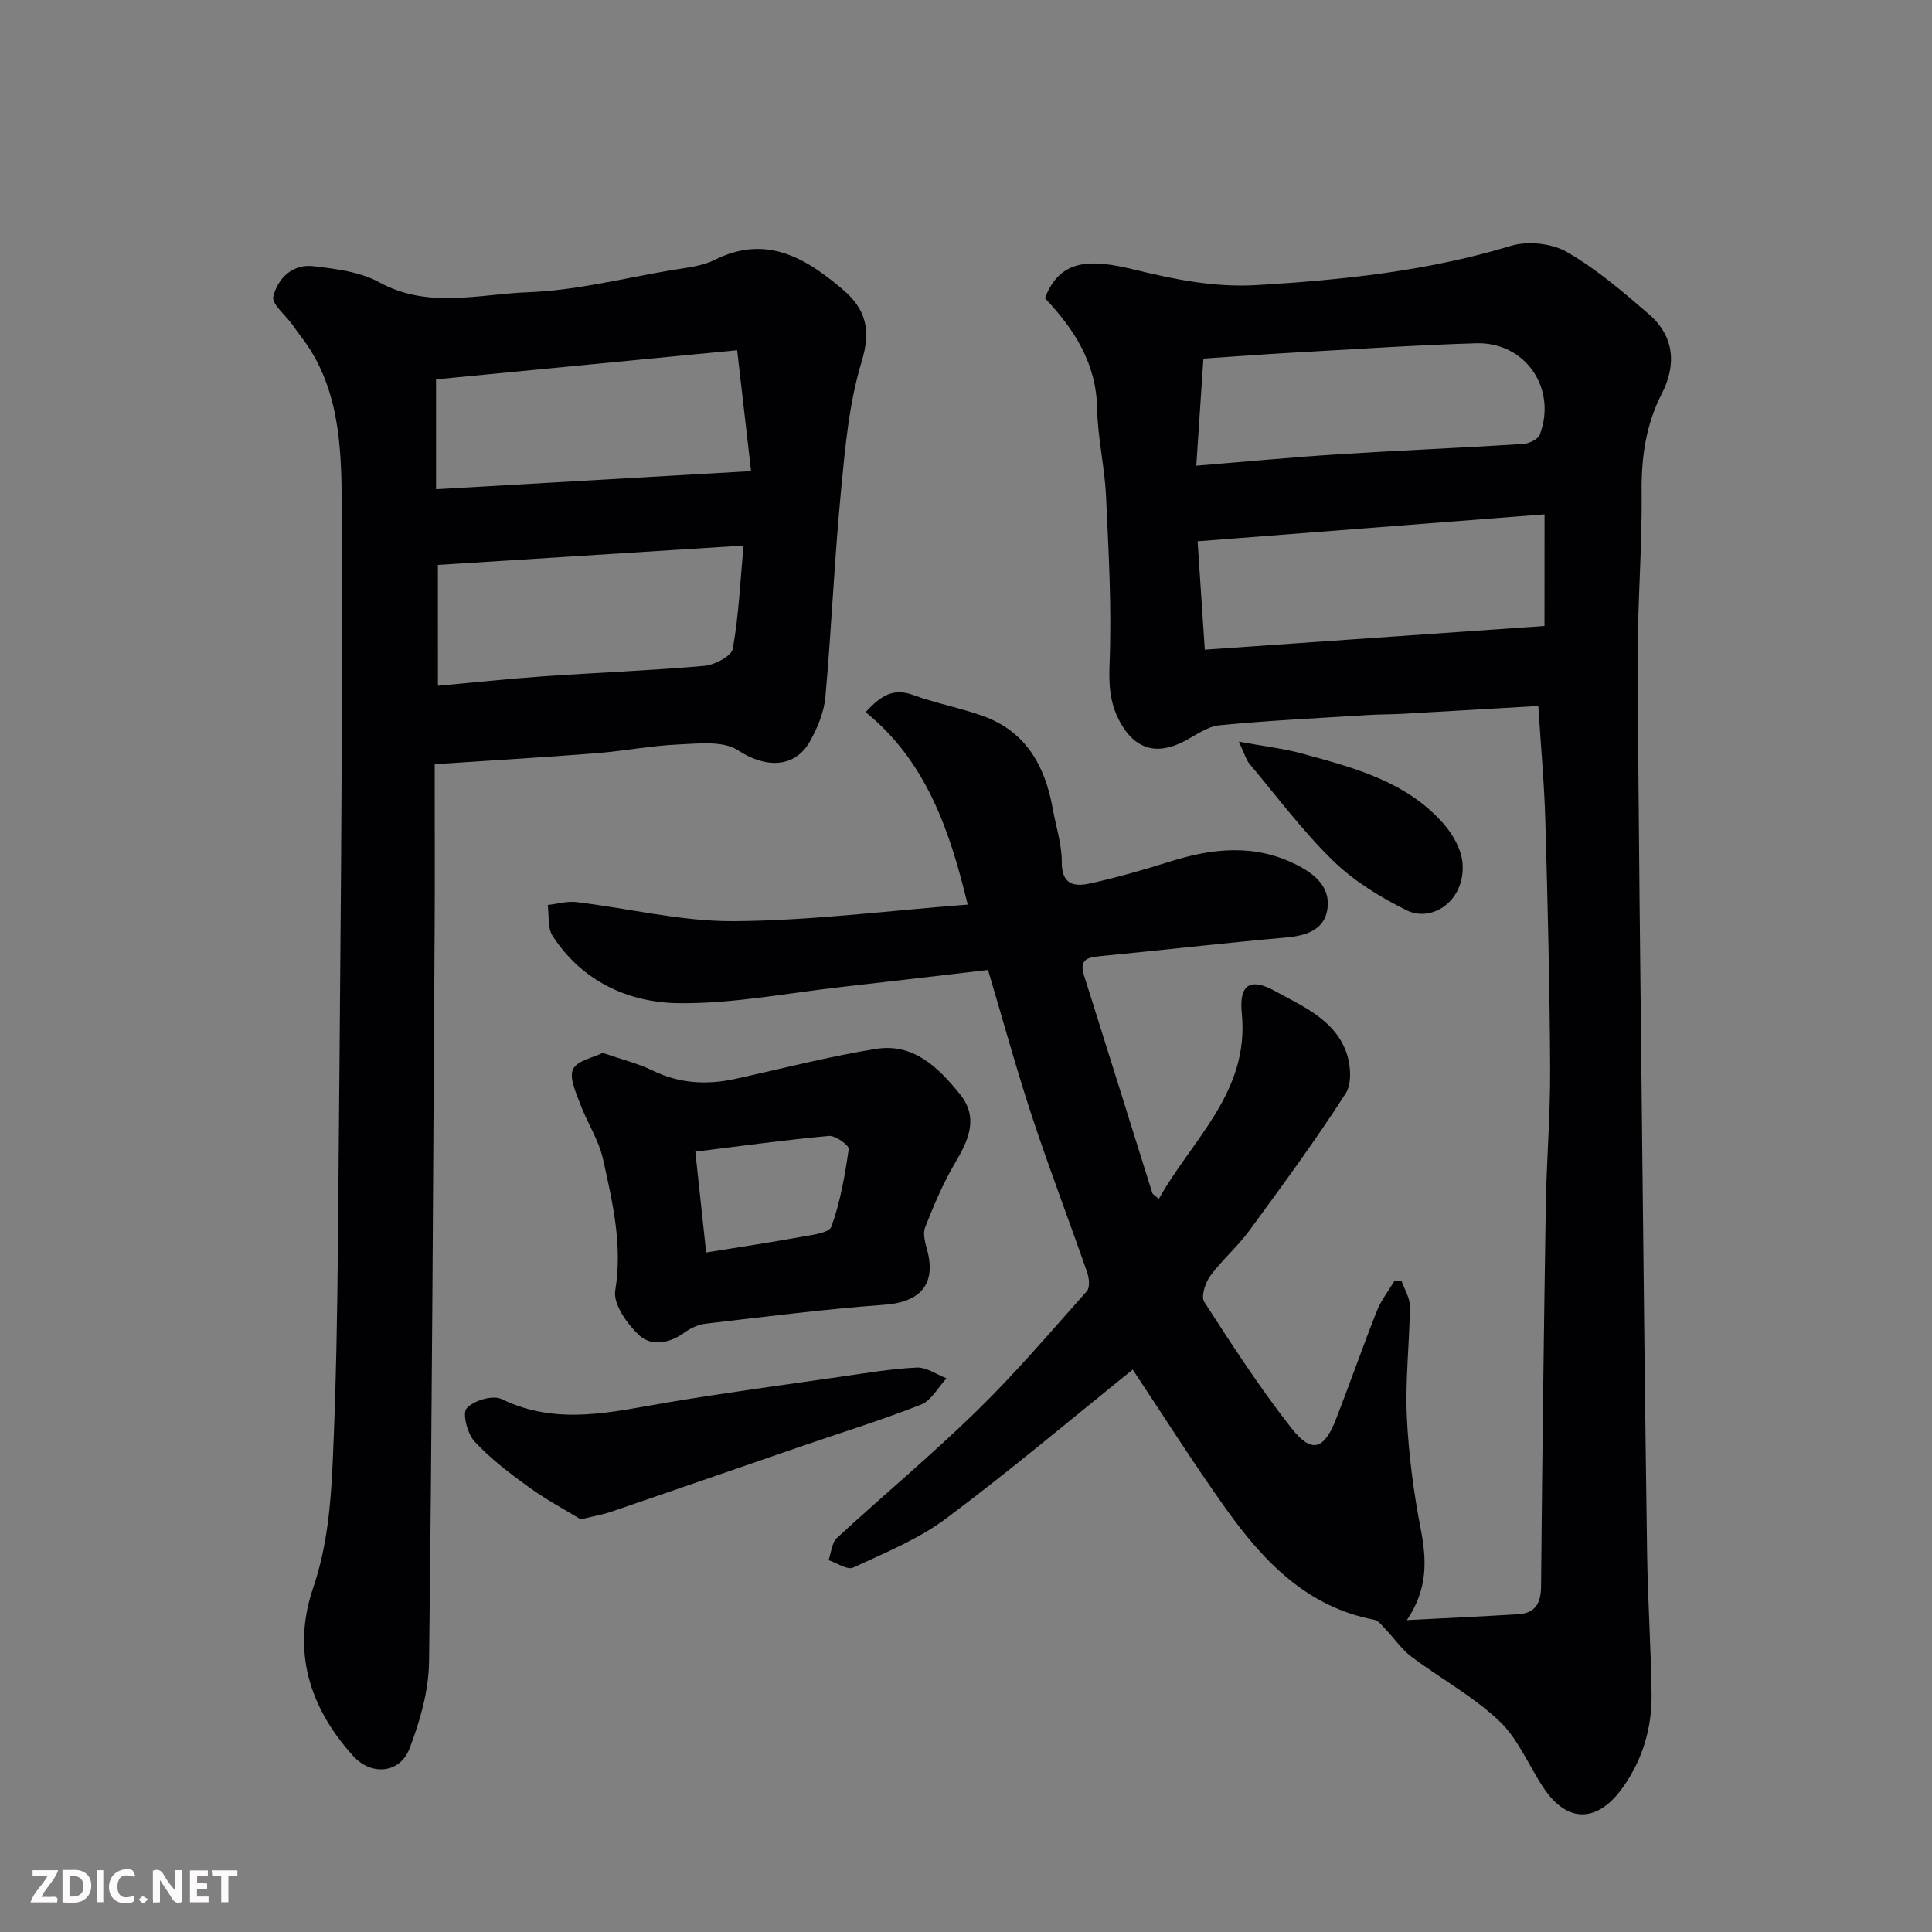
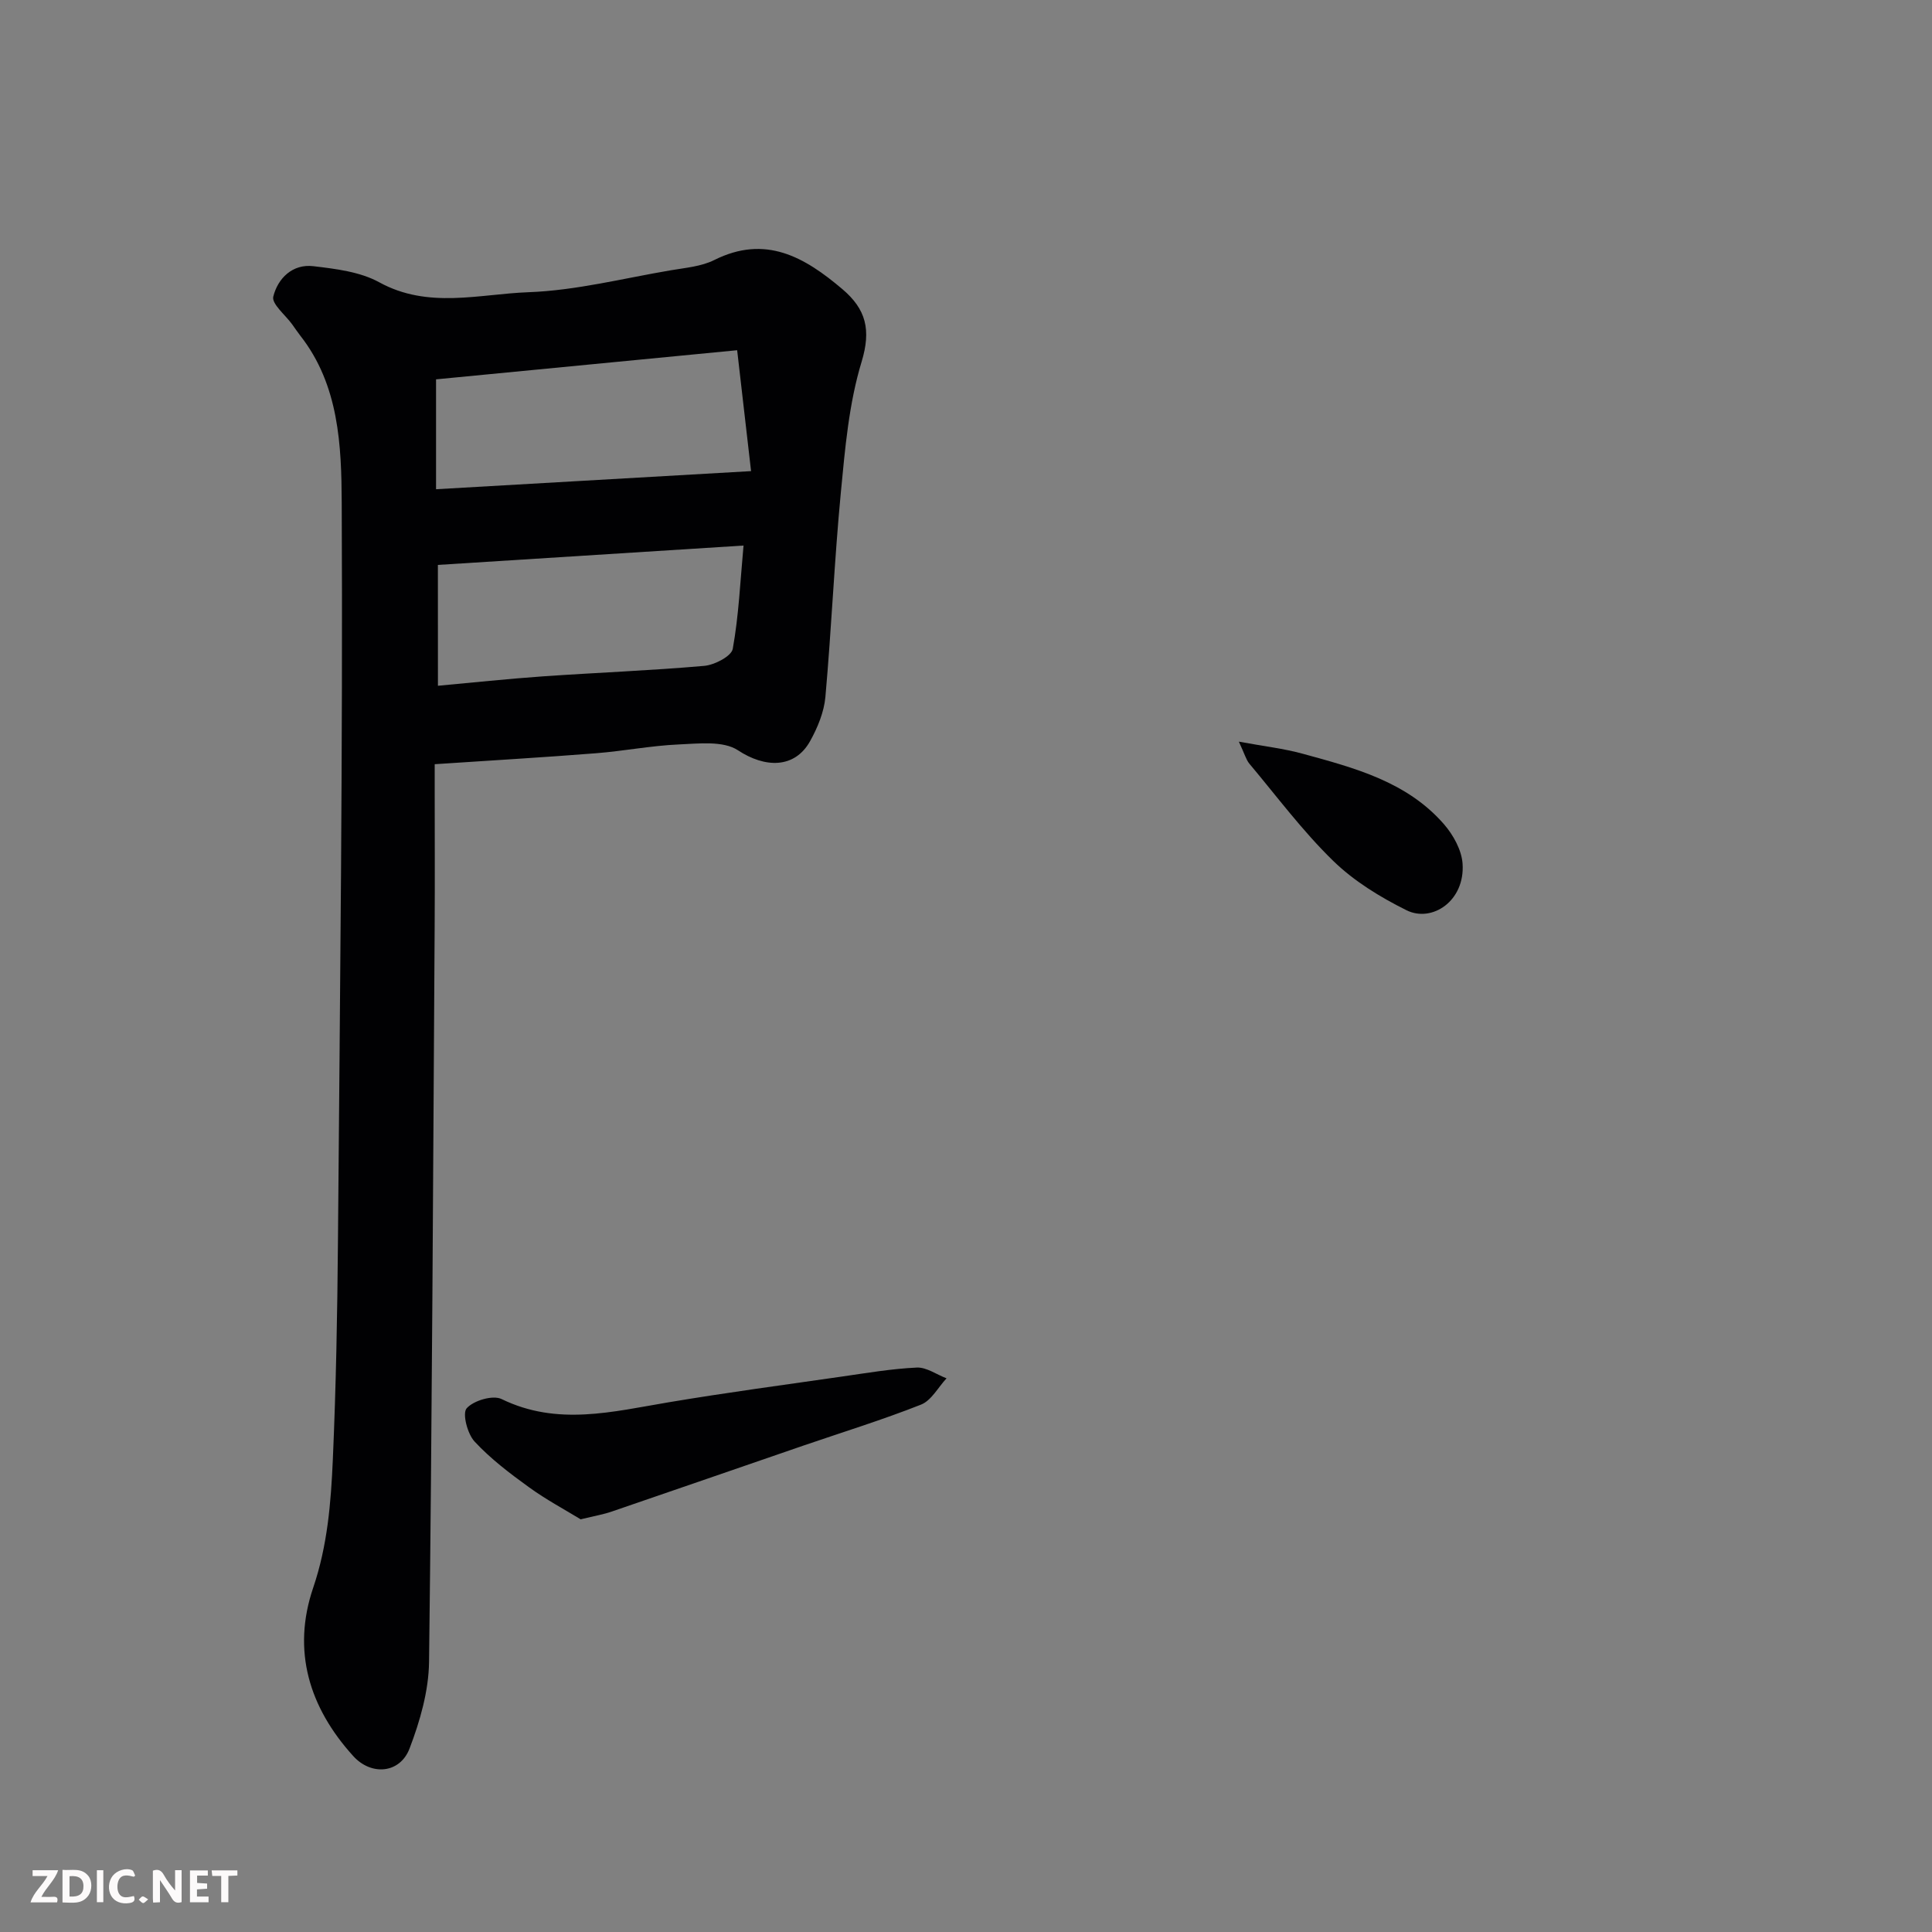
<svg xmlns="http://www.w3.org/2000/svg" enable-background="new 0 0 400 400" viewBox="0 0 400 400">
  <rect x="0" y="0" width="400" height="400" fill="#808080" stroke="none" />
-   <path d="m204.56 200.82c-10.38 1.21-20.3 2.39-30.23 3.51-11.24 1.26-22.5 3.49-33.73 3.37-10.5-.11-20.09-4.53-26.19-13.93-1.07-1.66-.71-4.24-1.01-6.4 1.98-.22 4.01-.83 5.94-.6 10.87 1.3 21.73 4.02 32.57 3.95 15.89-.1 31.76-2.15 48.44-3.43-3.78-15.68-8.69-29.74-21.13-39.85 3.25-3.56 5.84-5 9.78-3.57 4.7 1.72 9.69 2.65 14.41 4.33 8.98 3.19 12.96 10.35 14.55 19.24.66 3.69 1.89 7.38 1.87 11.07-.04 4.63 2.59 5.11 5.76 4.42 5.54-1.22 11.02-2.78 16.44-4.49 8.83-2.79 17.5-3.81 26.22.51 4 1.98 7.26 4.73 6.57 9.31-.64 4.26-4.36 5.47-8.54 5.84-12.9 1.14-25.78 2.64-38.67 3.88-2.66.26-4.16.82-3.18 3.94 4.75 15.01 9.42 30.05 14.14 45.08.09.27.48.45 1.35 1.22 6.93-12.4 18.8-22.12 17.18-38.42-.59-5.96 1.71-7.46 6.91-4.6 5.67 3.12 12.15 5.84 14.66 12.47.98 2.59 1.3 6.61-.06 8.72-6.26 9.73-13.12 19.08-19.97 28.42-2.43 3.31-5.64 6.05-8.07 9.36-1.03 1.41-1.96 4.26-1.25 5.37 5.75 8.9 11.53 17.84 18.07 26.16 4.17 5.31 6.74 4.48 9.23-1.9 2.89-7.43 5.51-14.96 8.44-22.37.87-2.2 2.4-4.15 3.63-6.21.5-.01.99-.02 1.49-.03.6 1.76 1.74 3.53 1.72 5.29-.07 7.6-.97 15.21-.63 22.77.35 7.81 1.4 15.65 2.88 23.34 1.21 6.32 1.55 12.24-2.87 18.84 8.43-.44 15.78-.77 23.13-1.23 3.49-.22 4.61-2.32 4.65-5.71.24-26.26.56-52.53.98-78.79.15-9.44.95-18.87.9-28.3-.09-17.1-.5-34.2-.99-51.29-.22-7.9-.95-15.78-1.46-23.95-9.33.54-18.66 1.1-28 1.62-2.48.14-4.98.11-7.46.27-10.19.64-20.39 1.12-30.54 2.11-2.57.25-5 2.13-7.43 3.37-5.65 2.89-10.08 1.57-13.16-4.02-2.08-3.77-2.36-7.57-2.18-12.02.47-11.57-.19-23.19-.73-34.78-.28-6.05-1.73-12.05-1.84-18.09-.16-9.41-4.74-16.46-10.81-22.89 3.06-7.9 8.9-8.27 18.55-5.9 8.41 2.06 16.59 3.7 25.19 3.2 17.83-1.05 35.5-2.9 52.74-8.13 3.49-1.06 8.48-.52 11.62 1.29 6.11 3.52 11.59 8.23 16.96 12.87 5.26 4.55 5.73 10.44 2.66 16.44-3.32 6.49-4.26 13.23-4.18 20.48.12 11.59-.87 23.2-.82 34.8.16 33.43.59 66.85.94 100.28.3 28.26.61 56.52 1.02 84.78.14 9.6.79 19.2.92 28.8.09 7-1.76 13.47-5.88 19.33-5.24 7.44-11.56 7.63-16.53.12-3.06-4.62-5.24-10.11-9.15-13.8-5.4-5.1-12.14-8.77-18.14-13.27-2.03-1.52-3.52-3.76-5.3-5.62-.74-.77-1.53-1.88-2.44-2.05-13.95-2.66-22.91-12.11-30.63-22.9-6.92-9.67-13.26-19.75-19.35-28.89-12.41 9.98-25.21 20.79-38.6 30.8-5.76 4.31-12.68 7.13-19.28 10.19-1.2.56-3.37-.97-5.09-1.53.55-1.56.65-3.61 1.73-4.6 9.58-8.84 19.62-17.19 28.94-26.29 8.03-7.84 15.34-16.42 22.81-24.82.66-.75.47-2.7.05-3.89-3.74-10.75-7.82-21.39-11.39-32.2-3.27-9.9-6.01-19.93-9.13-30.4zm115.22-94.33c-24.2 1.88-47.78 3.71-71.83 5.58.5 7.56.98 14.68 1.49 22.44 23.7-1.66 46.99-3.28 70.33-4.91.01-7.54.01-14.8.01-23.11zm-72.1-10.07c10.65-.87 20.14-1.78 29.65-2.38 12.67-.8 25.35-1.32 38.01-2.12 1.22-.08 3.1-.97 3.46-1.93 3.62-9.6-3.02-19.24-13.22-18.92-12.68.39-25.35 1.24-38.02 1.95-6.05.34-12.09.8-18.41 1.22-.48 7.23-.94 14.22-1.47 22.18z" fill="#010103" />
  <path d="m90 158.22v5.14c0 9.5.05 18.99-.01 28.49-.32 50.75-.53 101.5-1.16 152.24-.08 6.02-1.87 12.25-4.04 17.93-1.97 5.15-7.89 5.71-11.66 1.55-9.1-10.04-12.73-21.78-8.29-34.84 2.97-8.73 3.68-17.62 4.07-26.57.66-15.08.94-30.19 1.06-45.28.42-50.91 1.02-101.83.78-152.74-.06-11.87-.54-24.4-8.58-34.65-.59-.76-1.13-1.57-1.69-2.35-1.4-1.93-4.27-4.23-3.9-5.73.93-3.77 3.97-6.81 8.29-6.3 4.64.55 9.67 1.15 13.64 3.33 10.13 5.57 20.67 2.44 30.89 2.06 9.87-.36 19.67-2.88 29.48-4.54 3.04-.52 6.31-.78 8.99-2.12 10.62-5.31 18.7-.62 26.52 6.01 4.91 4.16 6.01 8.42 3.99 15.07-2.63 8.65-3.42 17.94-4.29 27.02-1.35 14.09-1.94 28.25-3.2 42.35-.28 3.13-1.61 6.35-3.16 9.14-3.21 5.76-9.38 5.58-14.94 1.91-3.05-2.01-8.14-1.39-12.27-1.21-5.72.25-11.39 1.37-17.11 1.82-10.86.86-21.73 1.49-33.41 2.27zm.67-16.24c7.07-.64 14.35-1.43 21.64-1.94 11.16-.78 22.36-1.2 33.5-2.18 2.14-.19 5.63-2 5.9-3.53 1.24-6.85 1.54-13.86 2.23-21.38-21.13 1.34-41.89 2.65-63.28 4.01.01 8.55.01 16.55.01 25.02zm-.39-63.44v22.75c21.65-1.25 42.98-2.47 65.22-3.75-.96-8.3-1.89-16.41-2.88-25.03-21.63 2.09-41.86 4.05-62.34 6.03z" fill="#010103" />
-   <path d="m124.79 217.99c4.17 1.44 7.36 2.2 10.23 3.61 5.6 2.75 11.31 3.07 17.26 1.76 9.68-2.12 19.3-4.62 29.08-6.2 7.76-1.25 12.96 3.88 17.39 9.38 3.98 4.95 1.72 9.61-1.09 14.38-2.46 4.16-4.35 8.7-6.13 13.21-.51 1.3.02 3.14.42 4.64 2.21 8.15-2.7 10.92-8.76 11.36-12.41.91-24.76 2.49-37.13 3.93-1.54.18-3.15.96-4.42 1.88-3.14 2.26-6.85 2.86-9.41.42-2.44-2.32-5.31-6.38-4.85-9.17 1.55-9.41-.56-18.25-2.51-27.13-.88-4.01-3.32-7.65-4.77-11.56-.87-2.33-2.3-5.4-1.45-7.15.87-1.79 4.21-2.39 6.14-3.36zm21.41 41.32c6.78-1.1 13.05-2.02 19.27-3.16 2.36-.43 6.16-.82 6.66-2.19 1.86-5.13 2.81-10.64 3.59-16.08.11-.74-2.76-2.82-4.11-2.7-9.1.83-18.16 2.09-27.65 3.26.72 6.74 1.43 13.36 2.24 20.87z" fill="#010103" />
  <path d="m120.22 314.56c-3.14-1.93-7.11-4.04-10.71-6.65-3.97-2.87-7.95-5.89-11.26-9.46-1.48-1.6-2.57-5.82-1.63-6.88 1.43-1.61 5.42-2.79 7.23-1.91 11.55 5.63 22.99 2.61 34.58.67 11.9-2 23.87-3.6 35.82-5.32 5.17-.74 10.35-1.63 15.56-1.87 2.01-.09 4.1 1.44 6.16 2.23-1.74 1.86-3.14 4.59-5.28 5.44-7.99 3.16-16.23 5.7-24.37 8.49-13.21 4.54-26.41 9.12-39.63 13.64-1.67.59-3.44.88-6.47 1.62z" fill="#010103" />
  <path d="m256.49 153.55c5.26.97 9.32 1.43 13.21 2.5 10.71 2.93 21.59 5.77 29.27 14.61 1.92 2.21 3.65 5.34 3.84 8.16.53 7.73-6.34 12.26-11.62 9.63-5.45-2.71-10.89-6.04-15.21-10.26-6.31-6.15-11.64-13.32-17.33-20.1-.66-.81-.94-1.93-2.16-4.54z" fill="#010103" />
  <g fill="#fcfafa">
    <path d="m37.59 393.81c-.92.31-1.52.05-2-.78-.7-1.2-1.52-2.34-2.47-3.78v4.59c-.55.03-.95.05-1.41.07-.03-.37-.06-.64-.06-.91 0-1.91 0-3.81 0-5.7 1.13-.41 1.77-.03 2.29.91.62 1.11 1.38 2.14 2.31 3.19v-4.2h1.35v6.61z" />
    <path d="m12.94 393.88v-6.75c1.9.19 3.93-.54 5.37 1.29.8 1.01.78 2.88.03 3.97-1.37 1.97-3.4 1.51-5.4 1.49m1.45-1.22c2.04.12 2.92-.58 2.89-2.21-.03-1.51-.98-2.19-2.89-2z" />
    <path d="m11.81 393.87h-5.49c.68-2.18 2.47-3.48 3.51-5.45h-3.08v-1.21h5.29c-.71 2.13-2.44 3.48-3.47 5.51.86 0 1.63.04 2.39-.01.79-.05 1.14.21.85 1.16" />
    <path d="m39.33 393.86v-6.61h3.7v1.07h-2.22v1.52c.68.04 1.34.09 2.07.13v1.07c-.72.05-1.38.09-2.1.14v1.48h2.4v1.19h-3.84z" />
    <path d="m27.71 388.56c-1.15-.3-2.46-.61-3.1.64-.37.73-.41 1.93-.06 2.67.63 1.35 1.99.93 3.17.68.35.94-.01 1.32-.93 1.46-1.62.25-3.05-.27-3.76-1.48-.73-1.24-.6-3.03.31-4.17.88-1.11 2.71-1.7 4-1.16.32.13.44.74.65 1.12-.1.08-.19.16-.28.24" />
    <path d="m49.15 387.24v1.07c-.59.02-1.17.05-1.87.08v5.44h-1.48v-5.44h-1.85c-.05-.4-.08-.73-.13-1.15z" />
    <path d="m20.06 387.21h1.33v6.62h-1.33z" />
    <path d="m30.68 393.25c-.49.38-.8.79-1.05.76-.32-.05-.6-.45-.9-.7.26-.24.51-.64.8-.67.29-.04.62.3 1.15.61" />
  </g>
</svg>